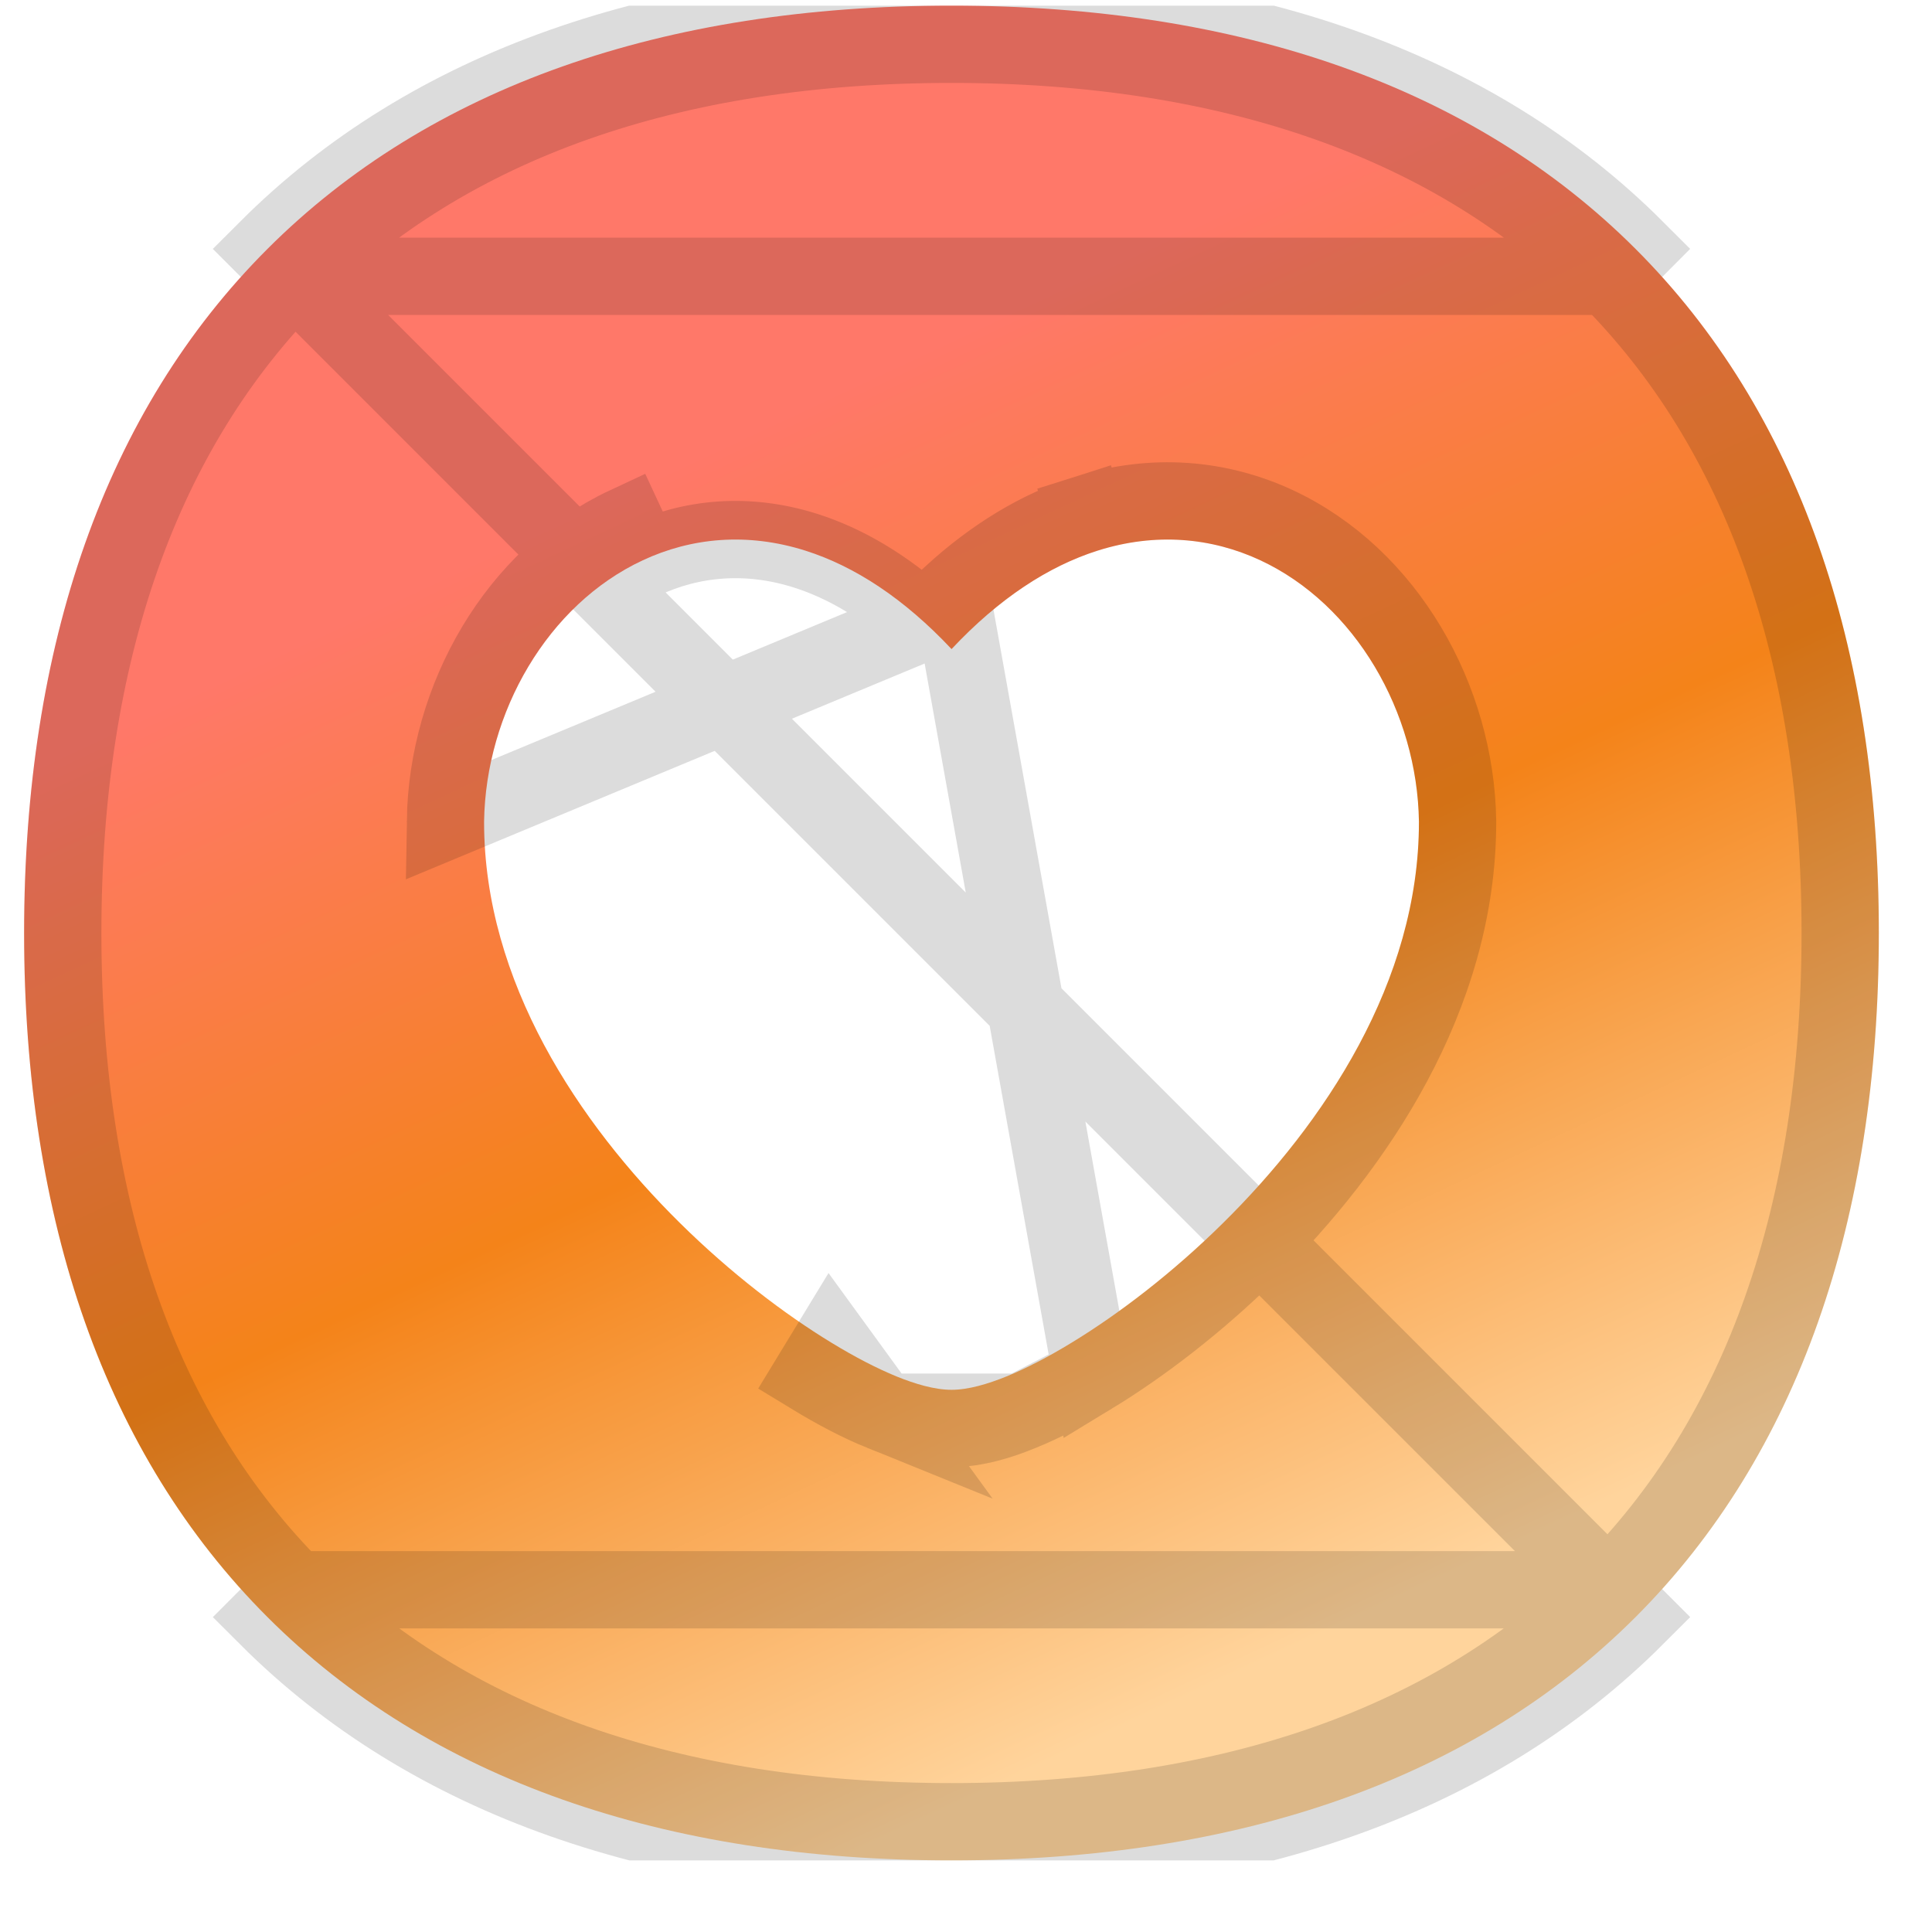
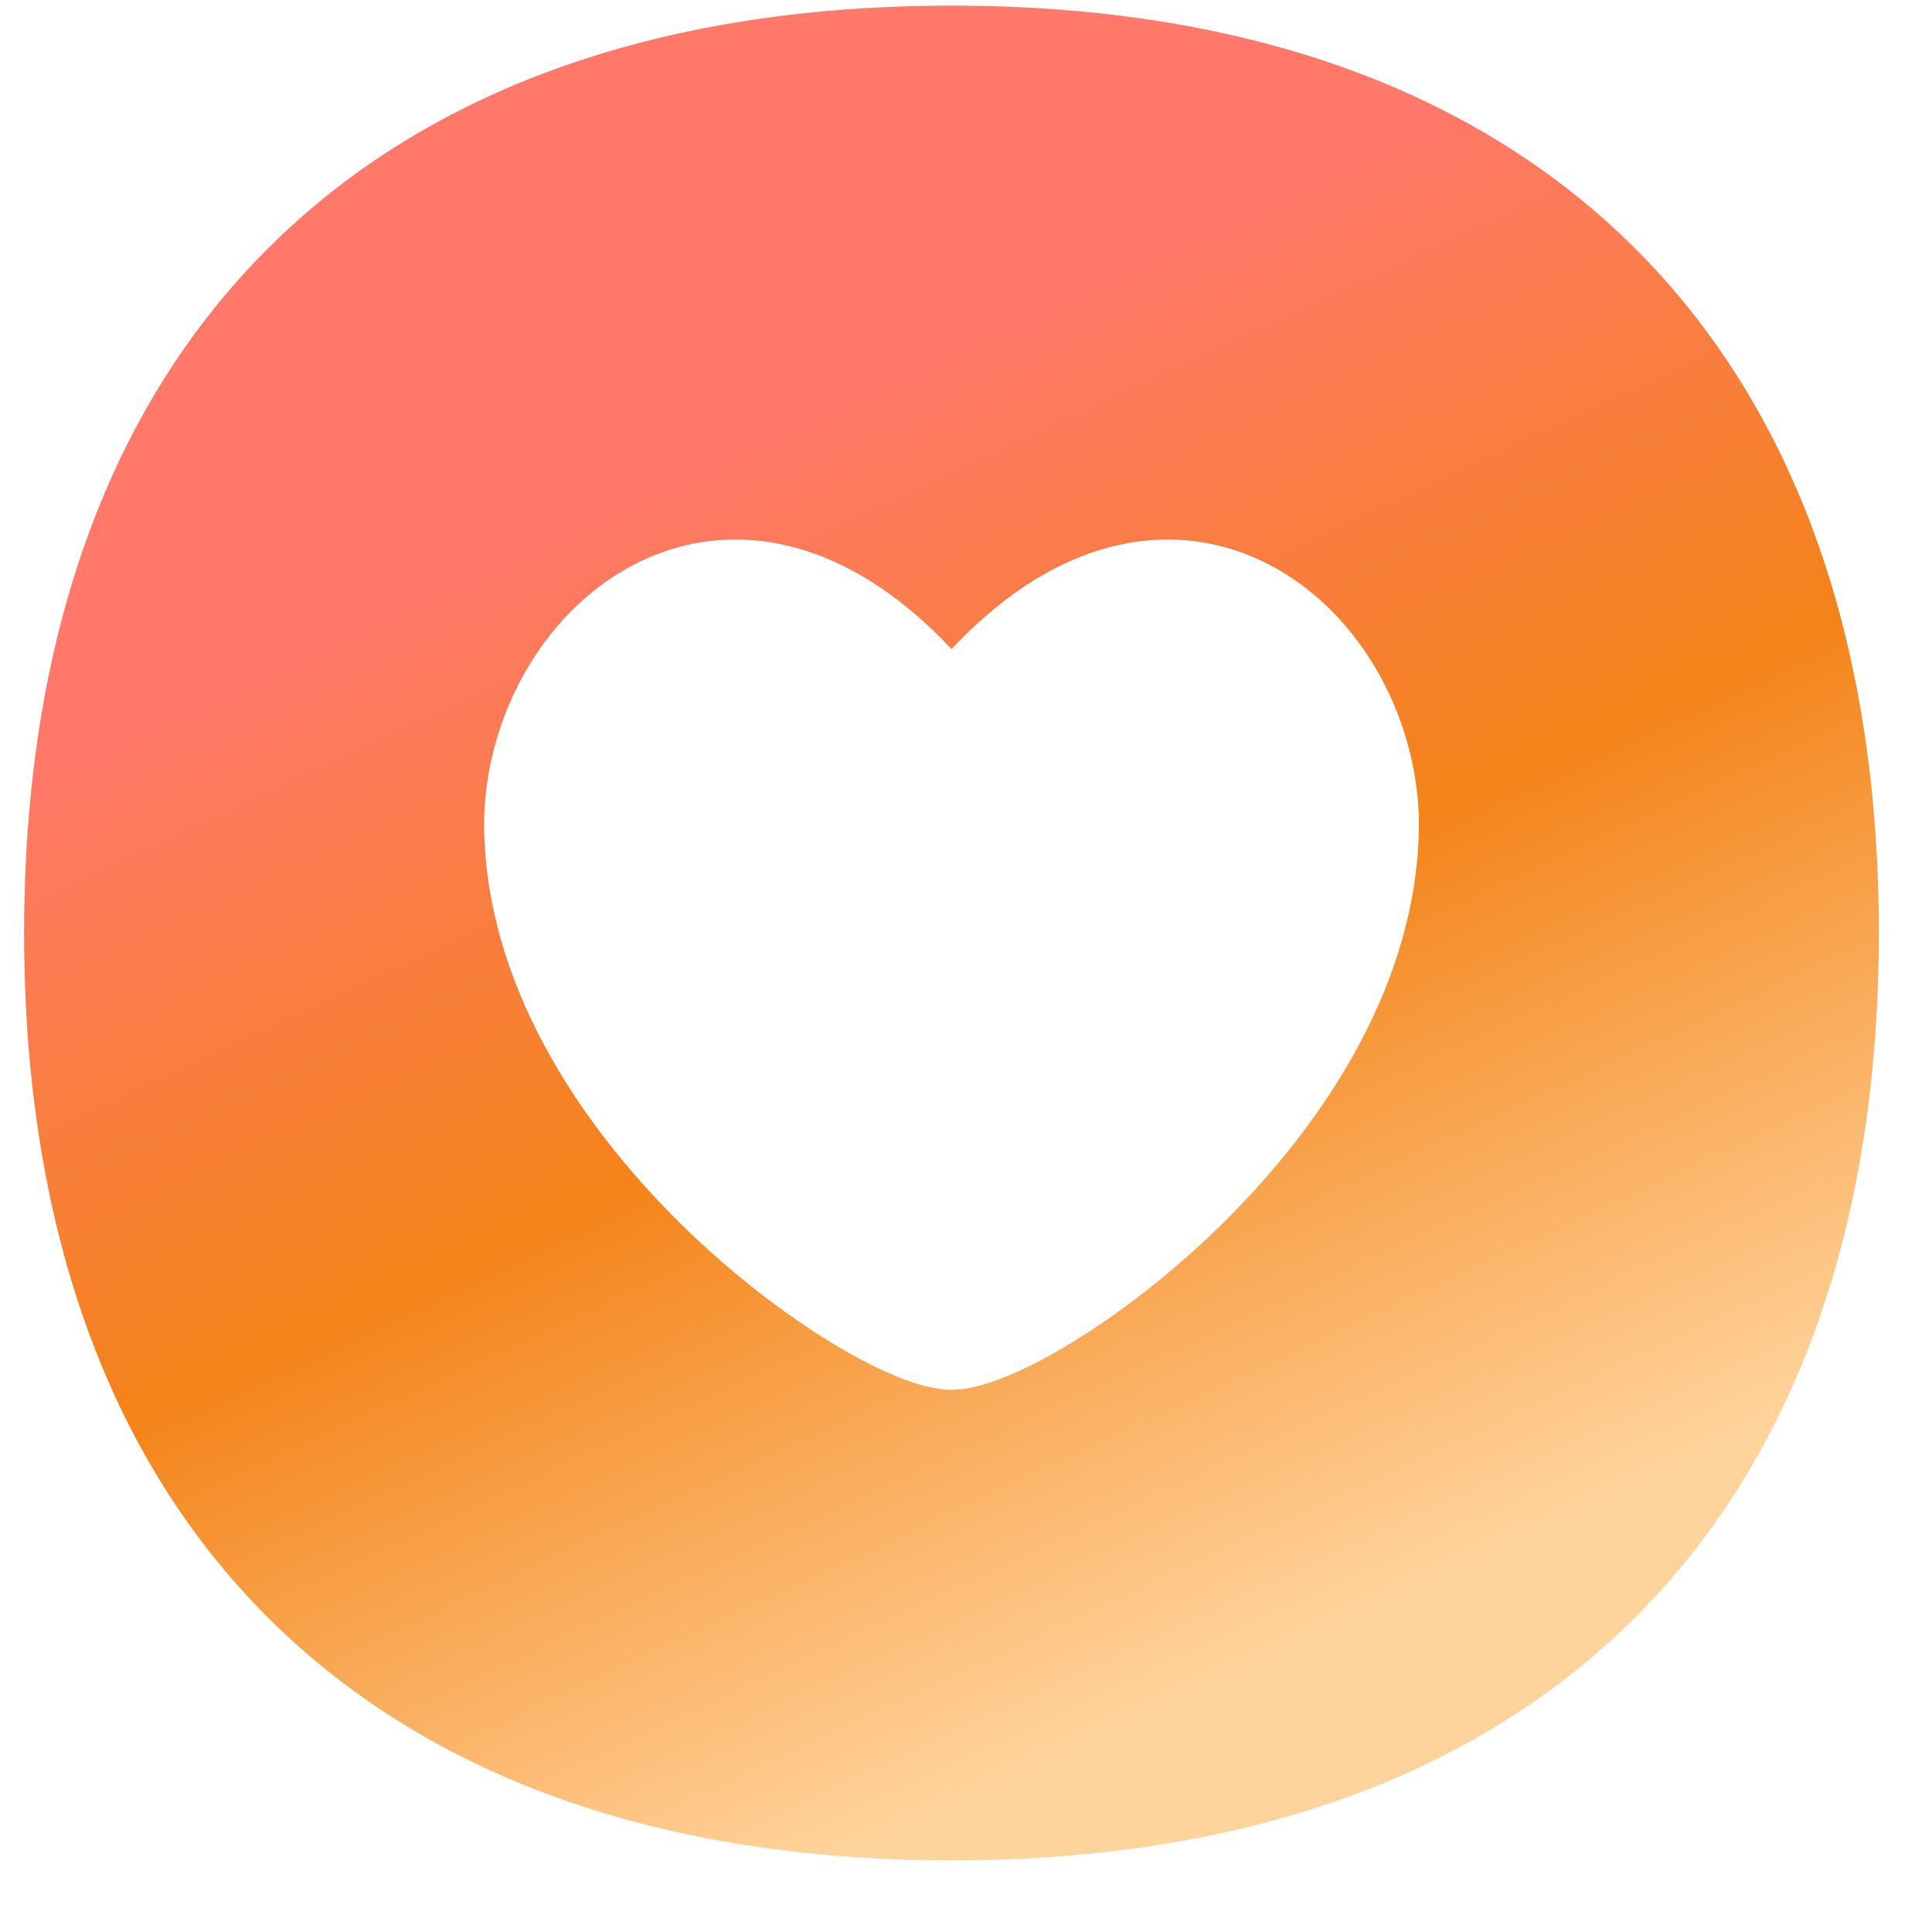
<svg xmlns="http://www.w3.org/2000/svg" width="25" height="25" viewBox="0 0 25 25" fill="none">
  <g clip-path="url(#clip0_1823_9223)">
    <path fill-rule="evenodd" clip-rule="evenodd" d="M3.461 3.221C5.559 1.123 8.589 0.073 12.312 0.073C16.036 0.073 19.066 1.123 21.164 3.221C23.263 5.319 24.312 8.349 24.312 12.073C24.312 15.796 23.263 18.826 21.164 20.925C19.066 23.023 16.036 24.073 12.312 24.073C8.589 24.073 5.559 23.023 3.461 20.925C1.362 18.826 0.312 15.796 0.312 12.073C0.312 8.349 1.362 5.319 3.461 3.221ZM12.313 8.399C11.697 7.743 11.059 7.328 10.424 7.126C9.668 6.886 8.943 6.958 8.318 7.25C7.087 7.823 6.285 9.216 6.264 10.632L6.264 10.638C6.264 12.705 7.494 14.538 8.799 15.826C9.457 16.476 10.152 17.005 10.758 17.374C11.061 17.559 11.347 17.707 11.601 17.811C11.843 17.909 12.094 17.984 12.313 17.984C12.531 17.984 12.782 17.909 13.024 17.811C13.278 17.707 13.564 17.559 13.867 17.374C14.473 17.005 15.168 16.476 15.826 15.826C17.131 14.538 18.361 12.705 18.361 10.638V10.632C18.34 9.216 17.538 7.823 16.308 7.25C15.682 6.958 14.958 6.886 14.201 7.126C13.566 7.328 12.928 7.743 12.313 8.399Z" fill="url(#paint0_linear_1823_9223)" />
-     <path d="M3.814 3.575L3.814 3.575C1.835 5.554 0.812 8.441 0.812 12.073C0.812 15.704 1.835 18.592 3.814 20.571C3.814 20.571 3.814 20.571 3.814 20.571M3.814 3.575L21.164 20.925C19.066 23.023 16.036 24.073 12.312 24.073C8.589 24.073 5.559 23.023 3.461 20.925L3.814 20.571M3.814 3.575C5.793 1.595 8.681 0.573 12.312 0.573C15.944 0.573 18.831 1.595 20.811 3.575M3.814 3.575L20.811 3.575M3.814 20.571C5.793 22.55 8.681 23.573 12.312 23.573C15.944 23.573 18.831 22.55 20.811 20.571M3.814 20.571L20.811 20.571M20.811 20.571C20.811 20.571 20.811 20.571 20.811 20.571M20.811 20.571L20.811 20.571M20.811 20.571C22.79 18.592 23.812 15.704 23.812 12.073C23.812 8.441 22.79 5.554 20.811 3.575C20.811 3.575 20.811 3.575 20.811 3.575M20.811 20.571L3.461 3.221C5.559 1.123 8.589 0.073 12.312 0.073C16.036 0.073 19.066 1.123 21.164 3.221L20.811 3.575M5.764 10.624H5.764C5.788 9.046 6.677 7.463 8.107 6.796C8.107 6.796 8.107 6.796 8.107 6.796L8.318 7.25C8.943 6.958 9.668 6.886 10.424 7.126C10.938 7.289 11.453 7.592 11.956 8.048L5.764 10.624ZM5.764 10.624L5.764 10.628M5.764 10.624L5.764 10.628M5.764 10.628L5.764 10.634H5.764M5.764 10.628L5.764 10.634M5.764 10.634V10.638V10.634ZM11.412 18.273L11.412 18.273C11.128 18.158 10.818 17.996 10.498 17.801C10.498 17.801 10.498 17.801 10.498 17.801L10.758 17.374L11.412 18.273ZM11.412 18.273C11.673 18.38 11.996 18.484 12.313 18.484C12.63 18.484 12.953 18.38 13.213 18.273L13.213 18.273M11.412 18.273L13.213 18.273M13.213 18.273C13.497 18.158 13.808 17.996 14.127 17.801L13.213 18.273ZM14.05 6.649C13.45 6.84 12.867 7.19 12.313 7.696L14.127 17.801C14.767 17.412 15.492 16.859 16.178 16.182C17.523 14.854 18.861 12.9 18.861 10.638V10.632H18.861L18.861 10.624C18.837 9.046 17.948 7.463 16.519 6.796C15.783 6.454 14.929 6.37 14.05 6.649L14.201 7.126L14.05 6.649Z" stroke="black" stroke-opacity="0.14" />
  </g>
  <defs>
    <linearGradient id="paint0_linear_1823_9223" x1="8.812" y1="2.323" x2="19.08" y2="24.284" gradientUnits="userSpaceOnUse">
      <stop offset="0.138" stop-color="#FF7869" />
      <stop offset="0.473" stop-color="#F48319" />
      <stop offset="0.848" stop-color="#FFD49C" />
    </linearGradient>
    <clipPath id="clip0_1823_9223">
      <rect width="24" height="24" fill="white" transform="translate(0.312 0.073)" />
    </clipPath>
  </defs>
</svg>